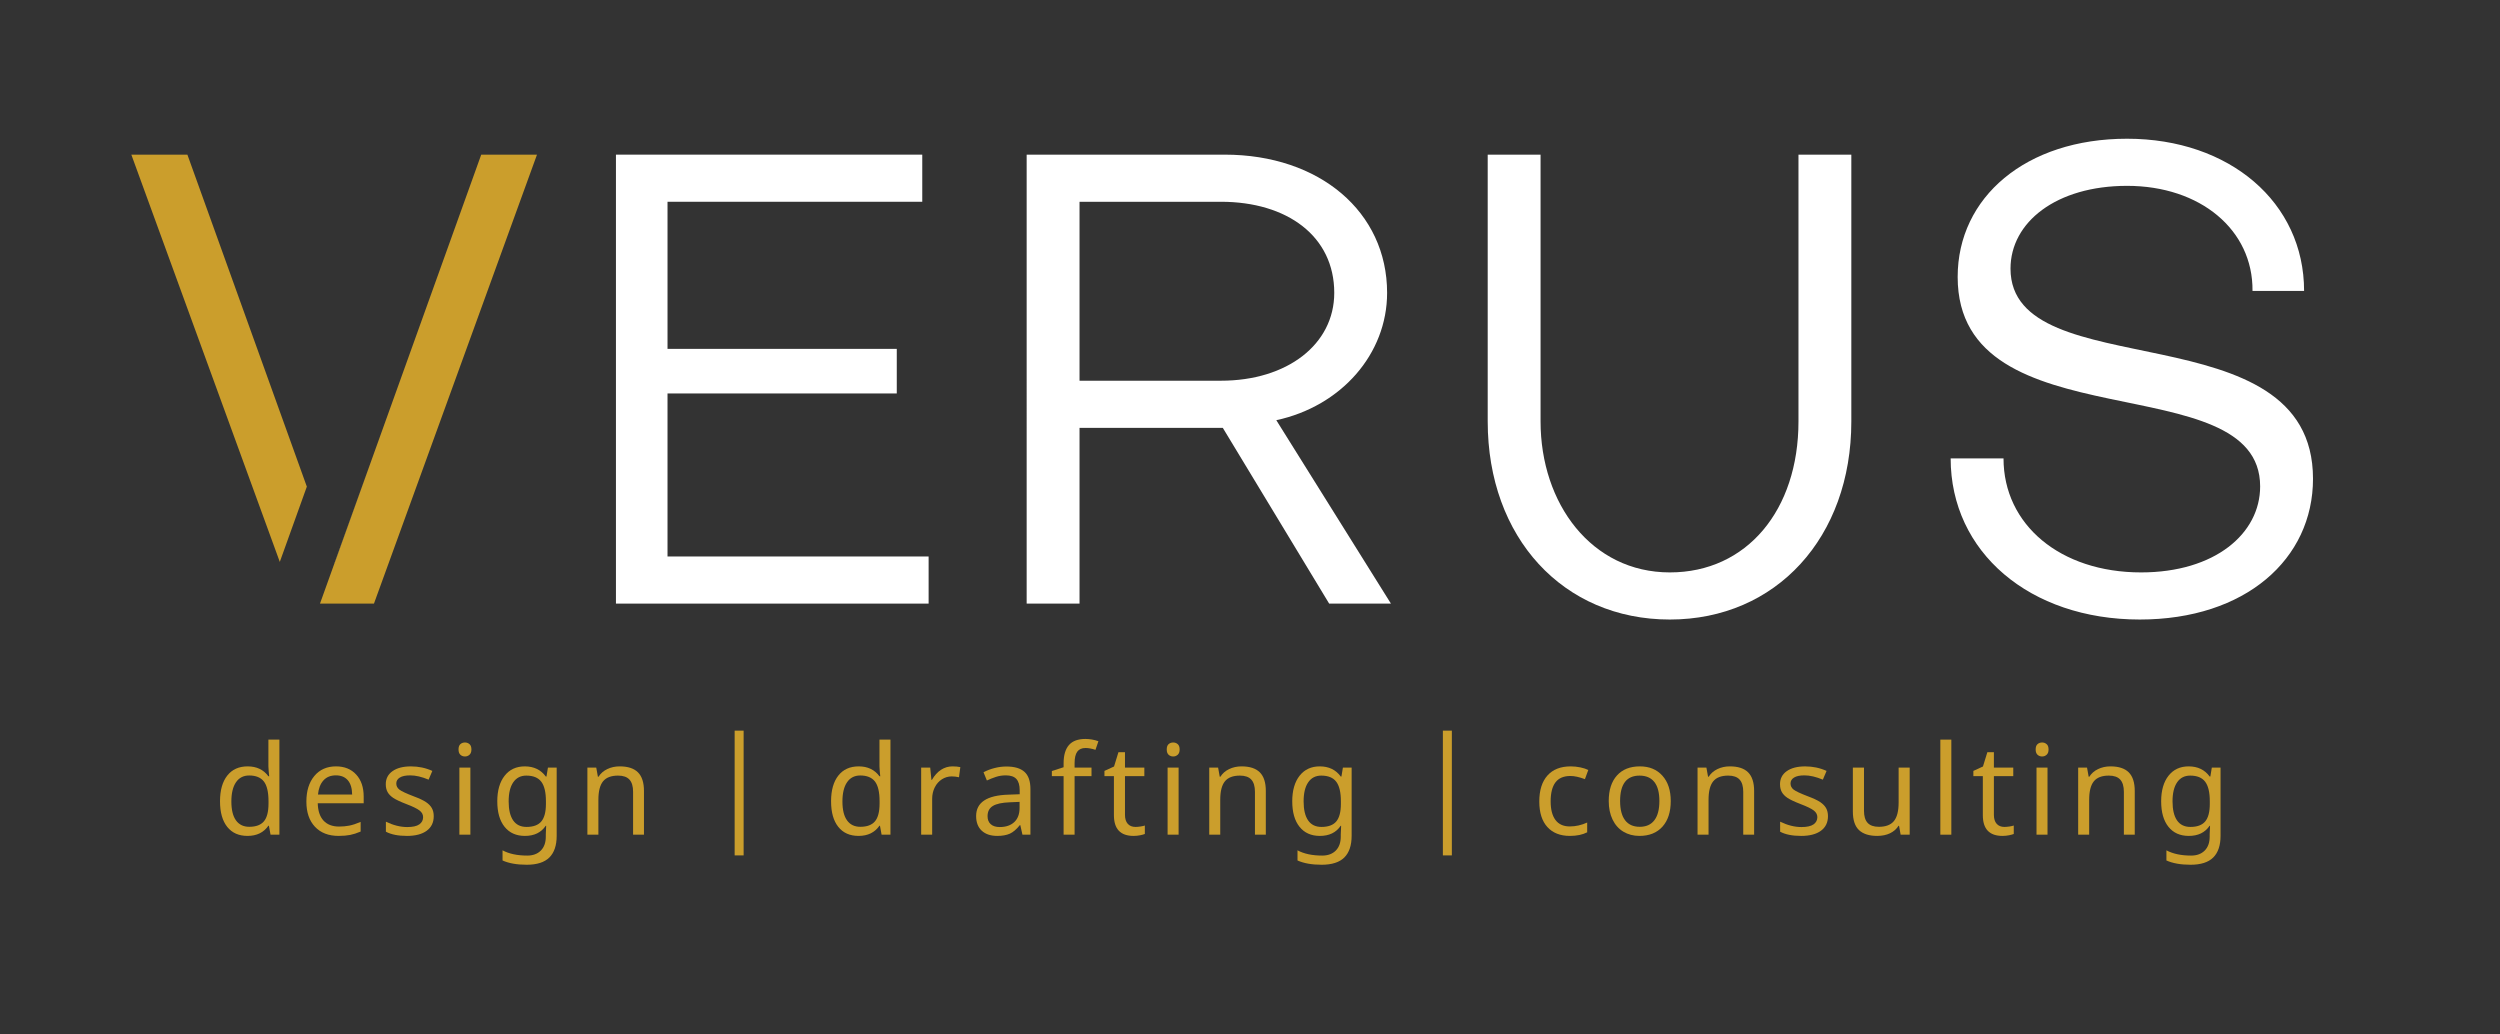
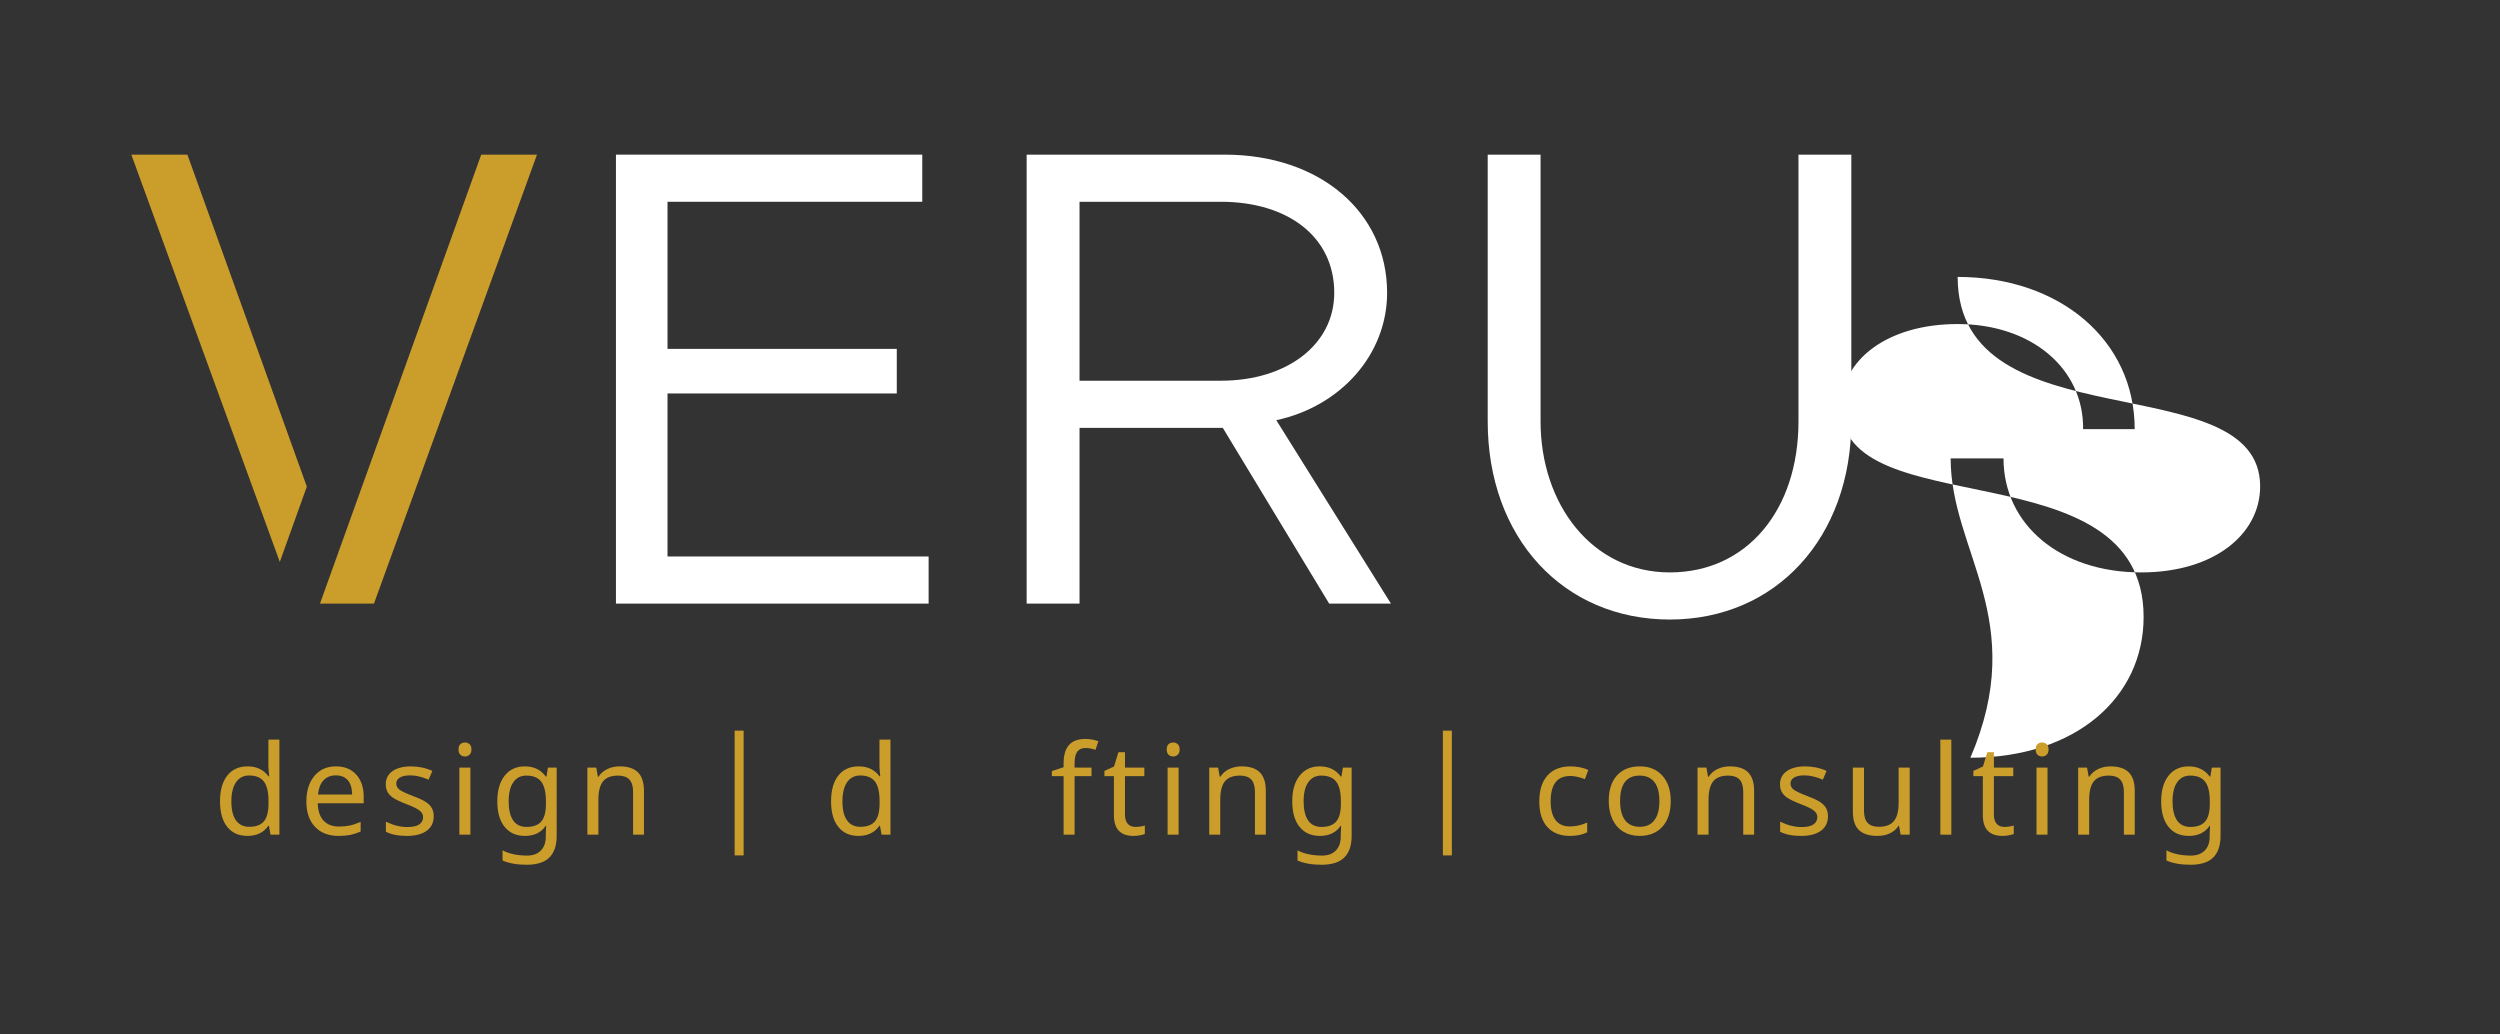
<svg xmlns="http://www.w3.org/2000/svg" version="1.1" id="Layer_1" x="0px" y="0px" width="690.824px" height="285.808px" viewBox="0 0 690.824 285.808" enable-background="new 0 0 690.824 285.808" xml:space="preserve">
  <rect x="0" y="0" width="690.824" height="285.808" fill="#333333" stroke="none" />
  <g>
    <path fill="#FFFFFF" d="M247.803,108.725h-63.35v45.048h72.15v13.021h-86.399V42.733h84.644v13.021h-70.394v40.65h63.35V108.725z" />
    <path fill="#FFFFFF" d="M298.305,118.228v48.566h-14.608V42.733h54.731c26.215,0,44.871,15.841,44.871,38.189   c0,16.892-12.671,31.323-30.618,35.193l31.673,50.679h-17.069l-29.389-48.566H298.305z M298.305,55.754v49.449h39.063   c18.301,0,31.327-10.026,31.327-24.28c0-15.663-13.025-25.168-31.327-25.168H298.305z" />
    <path fill="#FFFFFF" d="M496.972,42.733h14.604v73.733c0,32.027-20.762,54.729-50.151,54.729   c-29.558,0-50.329-22.701-50.329-54.729V42.733h14.608v73.733c0,22.701,14.076,41.708,35.72,41.708   c21.294,0,35.547-17.248,35.547-41.708V42.733z" />
-     <path fill="#FFFFFF" d="M539.024,126.676h14.608c0,18.301,15.659,31.498,38.008,31.498c20.416,0,32.905-10.735,32.905-23.757   c0-33.964-83.584-11.442-83.584-57.894c0-21.997,18.829-38.188,46.809-38.188c28.33,0,48.919,17.596,48.919,42.058h-14.254   c0.173-16.892-14.431-29.037-34.665-29.037c-19.534,0-32.205,10.031-32.205,22.876c0,33.083,83.588,10.911,83.588,58.07   c0,22.171-18.651,38.892-47.868,38.892C560.845,171.194,539.024,152.541,539.024,126.676z" />
+     <path fill="#FFFFFF" d="M539.024,126.676h14.608c0,18.301,15.659,31.498,38.008,31.498c20.416,0,32.905-10.735,32.905-23.757   c0-33.964-83.584-11.442-83.584-57.894c28.33,0,48.919,17.596,48.919,42.058h-14.254   c0.173-16.892-14.431-29.037-34.665-29.037c-19.534,0-32.205,10.031-32.205,22.876c0,33.083,83.588,10.911,83.588,58.07   c0,22.171-18.651,38.892-47.868,38.892C560.845,171.194,539.024,152.541,539.024,126.676z" />
    <polygon fill="#FFFFFF" points="92.428,155.706 102.912,126.444 92.415,155.672  " />
    <polygon fill="#CB9E2C" points="51.782,42.733 36.292,42.733 77.317,155.273 84.788,134.472  " />
    <polygon fill="#CB9E2C" points="148.387,42.733 132.977,42.733 102.912,126.444 92.428,155.706 92.415,155.672 88.422,166.794    103.338,166.794  " />
    <g>
      <path fill="#CB9E2C" d="M68.393,230.986c-2.408,0-4.278-0.833-5.605-2.499c-1.328-1.667-1.992-4.024-1.992-7.074    c0-3.028,0.667-5.392,2-7.091c1.333-1.701,3.21-2.549,5.63-2.549c2.488,0,4.4,0.912,5.74,2.735h0.22    c-0.034-0.226-0.078-0.679-0.135-1.359c-0.057-0.682-0.084-1.14-0.084-1.376v-7.395h3.039v26.271h-2.448l-0.456-2.482h-0.135    C72.873,230.045,70.948,230.986,68.393,230.986z M68.882,228.47c1.847,0,3.193-0.504,4.043-1.511    c0.851-1.009,1.274-2.659,1.274-4.956v-0.557c0-2.579-0.43-4.415-1.292-5.512c-0.861-1.097-2.214-1.646-4.06-1.646    c-1.564,0-2.775,0.621-3.63,1.866c-0.855,1.243-1.283,3.018-1.283,5.327c0,2.296,0.424,4.035,1.274,5.217    C66.061,227.879,67.285,228.47,68.882,228.47z" />
      <path fill="#CB9E2C" d="M93.576,230.986c-2.781,0-4.961-0.842-6.542-2.524c-1.583-1.684-2.372-3.999-2.372-6.947    c0-2.972,0.736-5.339,2.211-7.1c1.473-1.762,3.465-2.642,5.977-2.642c2.33,0,4.187,0.751,5.571,2.254s2.077,3.537,2.077,6.103    v1.84H87.802c0.055,2.104,0.591,3.702,1.604,4.795c1.013,1.091,2.448,1.638,4.305,1.638c0.99,0,1.929-0.089,2.819-0.262    c0.889-0.175,1.929-0.515,3.124-1.021v2.667c-1.026,0.439-1.988,0.747-2.887,0.929C95.866,230.893,94.802,230.986,93.576,230.986z     M92.816,214.255c-1.452,0-2.6,0.466-3.444,1.401c-0.844,0.933-1.347,2.232-1.503,3.9h9.438c-0.023-1.735-0.422-3.052-1.199-3.951    C95.332,214.704,94.234,214.255,92.816,214.255z" />
      <path fill="#CB9E2C" d="M119.854,225.533c0,1.732-0.646,3.075-1.941,4.026c-1.294,0.95-3.111,1.427-5.454,1.427    c-2.441,0-4.383-0.388-5.825-1.165v-2.769c2.039,0.99,4.001,1.486,5.893,1.486c1.532,0,2.646-0.249,3.343-0.743    c0.698-0.496,1.047-1.161,1.047-1.992c0-0.732-0.333-1.351-1.005-1.857c-0.669-0.507-1.859-1.087-3.571-1.739    c-1.743-0.675-2.971-1.253-3.68-1.73c-0.709-0.479-1.229-1.017-1.562-1.612c-0.331-0.597-0.498-1.323-0.498-2.178    c0-1.52,0.621-2.718,1.857-3.596c1.239-0.878,2.938-1.317,5.099-1.317c2.106,0,4.075,0.416,5.909,1.25l-1.03,2.414    c-1.878-0.789-3.573-1.182-5.082-1.182c-1.26,0-2.216,0.198-2.87,0.599c-0.652,0.399-0.979,0.948-0.979,1.646    c0,0.676,0.283,1.235,0.844,1.68c0.563,0.443,1.874,1.06,3.934,1.849c1.542,0.574,2.682,1.108,3.418,1.604    c0.739,0.494,1.281,1.051,1.629,1.671C119.681,223.922,119.854,224.666,119.854,225.533z" />
      <path fill="#CB9E2C" d="M126.705,207.096c0-0.675,0.169-1.165,0.515-1.469c0.342-0.304,0.768-0.456,1.274-0.456    c0.473,0,0.887,0.152,1.241,0.456c0.354,0.304,0.532,0.793,0.532,1.469c0,0.663-0.177,1.152-0.532,1.469    c-0.354,0.314-0.768,0.473-1.241,0.473c-0.506,0-0.933-0.159-1.274-0.473C126.874,208.249,126.705,207.759,126.705,207.096z     M129.98,230.648h-3.039v-18.538h3.039V230.648z" />
      <path fill="#CB9E2C" d="M150.822,230.479l0.101-2.279h-0.135c-1.25,1.857-3.164,2.786-5.74,2.786c-2.397,0-4.27-0.835-5.614-2.507    c-1.346-1.672-2.018-4.027-2.018-7.066c0-2.984,0.678-5.335,2.035-7.057c1.354-1.722,3.209-2.583,5.563-2.583    c2.509,0,4.444,0.933,5.808,2.803h0.186l0.405-2.465h2.415v18.841c0,2.655-0.673,4.651-2.018,5.994    c-1.347,1.338-3.436,2.009-6.272,2.009c-2.702,0-4.926-0.396-6.669-1.182v-2.803c1.8,0.967,4.079,1.452,6.837,1.452    c1.575,0,2.822-0.464,3.74-1.384c0.916-0.924,1.376-2.204,1.376-3.833V230.479z M145.504,228.504c1.868,0,3.227-0.504,4.078-1.511    c0.848-1.009,1.274-2.625,1.274-4.854v-0.726c0-2.478-0.428-4.278-1.283-5.402c-0.856-1.127-2.235-1.688-4.136-1.688    c-1.553,0-2.756,0.616-3.604,1.849c-0.851,1.232-1.275,2.991-1.275,5.276c0,2.296,0.414,4.046,1.241,5.251    C142.625,227.9,143.86,228.504,145.504,228.504z" />
      <path fill="#CB9E2C" d="M174.942,230.648v-11.852c0-1.509-0.335-2.632-1.004-3.368c-0.669-0.739-1.72-1.106-3.149-1.106    c-1.901,0-3.284,0.525-4.145,1.579c-0.861,1.051-1.292,2.765-1.292,5.141v9.606h-3.039v-18.538h2.448l0.456,2.532h0.169    c0.574-0.912,1.378-1.619,2.414-2.119c1.036-0.502,2.178-0.751,3.427-0.751c2.273,0,3.961,0.551,5.065,1.655    c1.104,1.102,1.655,2.819,1.655,5.149v12.072H174.942z" />
      <path fill="#CB9E2C" d="M203.004,201.896h2.481v34.475h-2.481V201.896z" />
      <path fill="#CB9E2C" d="M237.247,230.986c-2.41,0-4.278-0.833-5.605-2.499c-1.33-1.667-1.992-4.024-1.992-7.074    c0-3.028,0.667-5.392,2-7.091c1.334-1.701,3.21-2.549,5.631-2.549c2.486,0,4.4,0.912,5.74,2.735h0.219    c-0.034-0.226-0.08-0.679-0.135-1.359c-0.057-0.682-0.084-1.14-0.084-1.376v-7.395h3.039v26.271h-2.448l-0.456-2.482h-0.135    C241.725,230.045,239.8,230.986,237.247,230.986z M237.736,228.47c1.845,0,3.193-0.504,4.043-1.511    c0.849-1.009,1.275-2.659,1.275-4.956v-0.557c0-2.579-0.431-4.415-1.292-5.512c-0.861-1.097-2.216-1.646-4.061-1.646    c-1.566,0-2.775,0.621-3.63,1.866c-0.857,1.243-1.283,3.018-1.283,5.327c0,2.296,0.424,4.035,1.275,5.217    C234.913,227.879,236.137,228.47,237.736,228.47z" />
-       <path fill="#CB9E2C" d="M263.19,211.773c0.821,0,1.547,0.067,2.178,0.203l-0.372,2.803c-0.686-0.158-1.357-0.236-2.009-0.236    c-0.979,0-1.889,0.27-2.727,0.81c-0.838,0.541-1.494,1.285-1.967,2.237c-0.473,0.95-0.709,2.005-0.709,3.166v9.894h-3.039v-18.538    h2.499l0.337,3.393h0.135c0.709-1.228,1.547-2.157,2.516-2.786C261.001,212.087,262.052,211.773,263.19,211.773z" />
-       <path fill="#CB9E2C" d="M282.532,230.648l-0.591-2.634h-0.135c-0.924,1.159-1.845,1.943-2.76,2.355    c-0.918,0.41-2.075,0.616-3.47,0.616c-1.823,0-3.254-0.479-4.288-1.435c-1.037-0.958-1.553-2.309-1.553-4.052    c0-3.761,2.965-5.73,8.897-5.909l3.14-0.118v-1.098c0-1.407-0.304-2.446-0.912-3.115c-0.608-0.671-1.583-1.004-2.921-1.004    c-0.979,0-1.906,0.146-2.777,0.439c-0.874,0.291-1.692,0.618-2.457,0.979l-0.929-2.279c0.933-0.496,1.952-0.884,3.056-1.165    c1.102-0.283,2.195-0.422,3.275-0.422c2.239,0,3.904,0.494,4.997,1.486c1.091,0.99,1.638,2.566,1.638,4.727v12.629H282.532z     M276.268,228.538c1.699,0,3.035-0.46,4.01-1.376c0.973-0.918,1.46-2.22,1.46-3.909v-1.671l-2.735,0.118    c-2.127,0.078-3.678,0.416-4.651,1.013c-0.975,0.595-1.46,1.536-1.46,2.819c0,0.966,0.295,1.709,0.887,2.229    C274.369,228.278,275.198,228.538,276.268,228.538z" />
      <path fill="#CB9E2C" d="M301.618,214.474h-4.677v16.174h-3.039v-16.174h-3.242v-1.418l3.242-1.047v-1.063    c0-2.252,0.494-3.94,1.477-5.065c0.986-1.127,2.503-1.688,4.55-1.688c1.182,0,2.38,0.207,3.596,0.625l-0.811,2.381    c-1.047-0.338-1.963-0.506-2.752-0.506c-1.023,0-1.783,0.337-2.279,1.013c-0.494,0.675-0.743,1.743-0.743,3.208v1.199h4.677    V214.474z" />
      <path fill="#CB9E2C" d="M313.77,228.504c0.393,0,0.853-0.04,1.384-0.118c0.528-0.08,0.929-0.168,1.199-0.27v2.33    c-0.283,0.122-0.717,0.245-1.309,0.363c-0.591,0.118-1.19,0.177-1.798,0.177c-3.625,0-5.437-1.908-5.437-5.723v-10.789h-2.617    v-1.452l2.651-1.216l1.215-3.951h1.807v4.255h5.352v2.363h-5.352v10.704c0,1.068,0.253,1.891,0.768,2.465    C312.145,228.217,312.858,228.504,313.77,228.504z" />
      <path fill="#CB9E2C" d="M322.405,207.096c0-0.675,0.171-1.165,0.515-1.469c0.342-0.304,0.769-0.456,1.275-0.456    c0.473,0,0.886,0.152,1.241,0.456c0.354,0.304,0.532,0.793,0.532,1.469c0,0.663-0.178,1.152-0.532,1.469    c-0.354,0.314-0.768,0.473-1.241,0.473c-0.506,0-0.933-0.159-1.275-0.473C322.576,208.249,322.405,207.759,322.405,207.096z     M325.681,230.648h-3.039v-18.538h3.039V230.648z" />
      <path fill="#CB9E2C" d="M346.778,230.648v-11.852c0-1.509-0.336-2.632-1.005-3.368c-0.669-0.739-1.72-1.106-3.148-1.106    c-1.901,0-3.284,0.525-4.145,1.579c-0.861,1.051-1.292,2.765-1.292,5.141v9.606h-3.039v-18.538h2.448l0.456,2.532h0.169    c0.574-0.912,1.378-1.619,2.415-2.119c1.036-0.502,2.178-0.751,3.427-0.751c2.273,0,3.961,0.551,5.065,1.655    c1.104,1.102,1.654,2.819,1.654,5.149v12.072H346.778z" />
      <path fill="#CB9E2C" d="M370.493,230.479l0.101-2.279h-0.135c-1.25,1.857-3.164,2.786-5.74,2.786c-2.397,0-4.27-0.835-5.614-2.507    c-1.347-1.672-2.018-4.027-2.018-7.066c0-2.984,0.677-5.335,2.034-7.057c1.355-1.722,3.21-2.583,5.563-2.583    c2.509,0,4.445,0.933,5.808,2.803h0.186l0.405-2.465h2.414v18.841c0,2.655-0.673,4.651-2.018,5.994    c-1.346,1.338-3.436,2.009-6.272,2.009c-2.701,0-4.926-0.396-6.669-1.182v-2.803c1.8,0.967,4.08,1.452,6.838,1.452    c1.574,0,2.822-0.464,3.74-1.384c0.916-0.924,1.376-2.204,1.376-3.833V230.479z M365.174,228.504c1.868,0,3.227-0.504,4.077-1.511    c0.849-1.009,1.275-2.625,1.275-4.854v-0.726c0-2.478-0.429-4.278-1.283-5.402c-0.857-1.127-2.235-1.688-4.136-1.688    c-1.553,0-2.756,0.616-3.604,1.849c-0.851,1.232-1.275,2.991-1.275,5.276c0,2.296,0.414,4.046,1.241,5.251    C362.296,227.9,363.53,228.504,365.174,228.504z" />
      <path fill="#CB9E2C" d="M398.708,201.896h2.482v34.475h-2.482V201.896z" />
      <path fill="#CB9E2C" d="M433.811,230.986c-2.667,0-4.744-0.819-6.23-2.457s-2.229-3.988-2.229-7.048    c0-3.107,0.751-5.502,2.254-7.184c1.502-1.684,3.645-2.524,6.424-2.524c0.901,0,1.792,0.093,2.676,0.279    c0.884,0.186,1.612,0.424,2.187,0.717l-0.929,2.533c-1.564-0.587-2.897-0.878-4.001-0.878c-1.868,0-3.248,0.586-4.136,1.764    c-0.889,1.175-1.334,2.929-1.334,5.259c0,2.239,0.445,3.953,1.334,5.141c0.888,1.186,2.205,1.781,3.951,1.781    c1.631,0,3.235-0.361,4.812-1.081v2.701C437.305,230.652,435.712,230.986,433.811,230.986z" />
      <path fill="#CB9E2C" d="M461.678,221.346c0,3.026-0.766,5.39-2.296,7.091c-1.532,1.699-3.646,2.549-6.348,2.549    c-1.678,0-3.164-0.393-4.457-1.173c-1.296-0.783-2.292-1.906-2.989-3.368c-0.698-1.464-1.046-3.164-1.046-5.099    c0-3.018,0.753-5.367,2.262-7.049c1.507-1.684,3.624-2.524,6.348-2.524c2.61,0,4.685,0.857,6.221,2.575    C460.91,216.063,461.678,218.396,461.678,221.346z M447.682,221.346c0,2.33,0.458,4.098,1.376,5.31    c0.916,1.209,2.271,1.815,4.06,1.815c1.767,0,3.111-0.605,4.035-1.815c0.922-1.211,1.385-2.979,1.385-5.31    s-0.464-4.083-1.393-5.259c-0.929-1.177-2.288-1.764-4.077-1.764C449.476,214.322,447.682,216.663,447.682,221.346z" />
      <path fill="#CB9E2C" d="M481.71,230.648v-11.852c0-1.509-0.333-2.632-1.004-3.368c-0.669-0.739-1.718-1.106-3.149-1.106    c-1.901,0-3.284,0.525-4.145,1.579c-0.861,1.051-1.292,2.765-1.292,5.141v9.606h-3.039v-18.538h2.448l0.456,2.532h0.169    c0.574-0.912,1.38-1.619,2.414-2.119c1.036-0.502,2.178-0.751,3.427-0.751c2.275,0,3.963,0.551,5.065,1.655    c1.104,1.102,1.655,2.819,1.655,5.149v12.072H481.71z" />
      <path fill="#CB9E2C" d="M505.123,225.533c0,1.732-0.65,3.075-1.941,4.026c-1.296,0.95-3.115,1.427-5.454,1.427    c-2.443,0-4.385-0.388-5.824-1.165v-2.769c2.034,0.99,4.001,1.486,5.892,1.486c1.528,0,2.642-0.249,3.343-0.743    c0.696-0.496,1.047-1.161,1.047-1.992c0-0.732-0.338-1.351-1.004-1.857c-0.671-0.507-1.862-1.087-3.571-1.739    c-1.747-0.675-2.971-1.253-3.68-1.73c-0.709-0.479-1.232-1.017-1.562-1.612c-0.333-0.597-0.498-1.323-0.498-2.178    c0-1.52,0.616-2.718,1.857-3.596c1.237-0.878,2.938-1.317,5.099-1.317c2.102,0,4.073,0.416,5.909,1.25l-1.03,2.414    c-1.883-0.789-3.575-1.182-5.082-1.182c-1.262,0-2.22,0.198-2.87,0.599c-0.654,0.399-0.979,0.948-0.979,1.646    c0,0.676,0.278,1.235,0.844,1.68c0.562,0.443,1.874,1.06,3.934,1.849c1.541,0.574,2.68,1.108,3.419,1.604    c0.734,0.494,1.279,1.051,1.629,1.671C504.945,223.922,505.123,224.666,505.123,225.533z" />
      <path fill="#CB9E2C" d="M515.075,212.111v11.936c0,1.497,0.333,2.608,1.004,3.334c0.669,0.726,1.708,1.089,3.115,1.089    c1.901,0,3.286-0.53,4.153-1.587c0.866-1.06,1.3-2.765,1.3-5.116v-9.657h3.056v18.538h-2.499l-0.439-2.448h-0.152    c-0.553,0.889-1.334,1.574-2.347,2.06c-1.013,0.481-2.191,0.726-3.529,0.726c-2.229,0-3.908-0.536-5.04-1.604    c-1.131-1.07-1.697-2.781-1.697-5.132v-12.139H515.075z" />
      <path fill="#CB9E2C" d="M539.212,230.648h-3.039v-26.271h3.039V230.648z" />
      <path fill="#CB9E2C" d="M553.877,228.504c0.393,0,0.854-0.04,1.384-0.118c0.528-0.08,0.929-0.168,1.199-0.27v2.33    c-0.283,0.122-0.718,0.245-1.309,0.363s-1.19,0.177-1.798,0.177c-3.626,0-5.437-1.908-5.437-5.723v-10.789H545.3v-1.452    l2.65-1.216l1.216-3.951h1.806v4.255h5.352v2.363h-5.352v10.704c0,1.068,0.256,1.891,0.769,2.465    C552.252,228.217,552.965,228.504,553.877,228.504z" />
      <path fill="#CB9E2C" d="M562.513,207.096c0-0.675,0.173-1.165,0.515-1.469c0.344-0.304,0.768-0.456,1.275-0.456    c0.473,0,0.886,0.152,1.241,0.456c0.354,0.304,0.532,0.793,0.532,1.469c0,0.663-0.177,1.152-0.532,1.469    c-0.354,0.314-0.768,0.473-1.241,0.473c-0.507,0-0.931-0.159-1.275-0.473C562.686,208.249,562.513,207.759,562.513,207.096z     M565.788,230.648h-3.039v-18.538h3.039V230.648z" />
      <path fill="#CB9E2C" d="M586.888,230.648v-11.852c0-1.509-0.338-2.632-1.005-3.368c-0.671-0.739-1.722-1.106-3.148-1.106    c-1.904,0-3.284,0.525-4.145,1.579c-0.861,1.051-1.292,2.765-1.292,5.141v9.606h-3.039v-18.538h2.448l0.456,2.532h0.169    c0.574-0.912,1.376-1.619,2.415-2.119c1.034-0.502,2.178-0.751,3.427-0.751c2.271,0,3.959,0.551,5.065,1.655    c1.102,1.102,1.654,2.819,1.654,5.149v12.072H586.888z" />
      <path fill="#CB9E2C" d="M610.6,230.479l0.102-2.279h-0.135c-1.25,1.857-3.164,2.786-5.74,2.786c-2.397,0-4.269-0.835-5.614-2.507    c-1.346-1.672-2.018-4.027-2.018-7.066c0-2.984,0.678-5.335,2.035-7.057c1.355-1.722,3.21-2.583,5.563-2.583    c2.509,0,4.444,0.933,5.808,2.803h0.186l0.405-2.465h2.415v18.841c0,2.655-0.673,4.651-2.018,5.994    c-1.346,1.338-3.436,2.009-6.272,2.009c-2.701,0-4.926-0.396-6.669-1.182v-2.803c1.8,0.967,4.08,1.452,6.838,1.452    c1.574,0,2.821-0.464,3.739-1.384c0.916-0.924,1.376-2.204,1.376-3.833V230.479z M605.282,228.504    c1.868,0,3.227-0.504,4.077-1.511c0.848-1.009,1.275-2.625,1.275-4.854v-0.726c0-2.478-0.429-4.278-1.283-5.402    c-0.857-1.127-2.235-1.688-4.137-1.688c-1.553,0-2.756,0.616-3.604,1.849c-0.851,1.232-1.274,2.991-1.274,5.276    c0,2.296,0.414,4.046,1.241,5.251C602.403,227.9,603.638,228.504,605.282,228.504z" />
    </g>
  </g>
</svg>